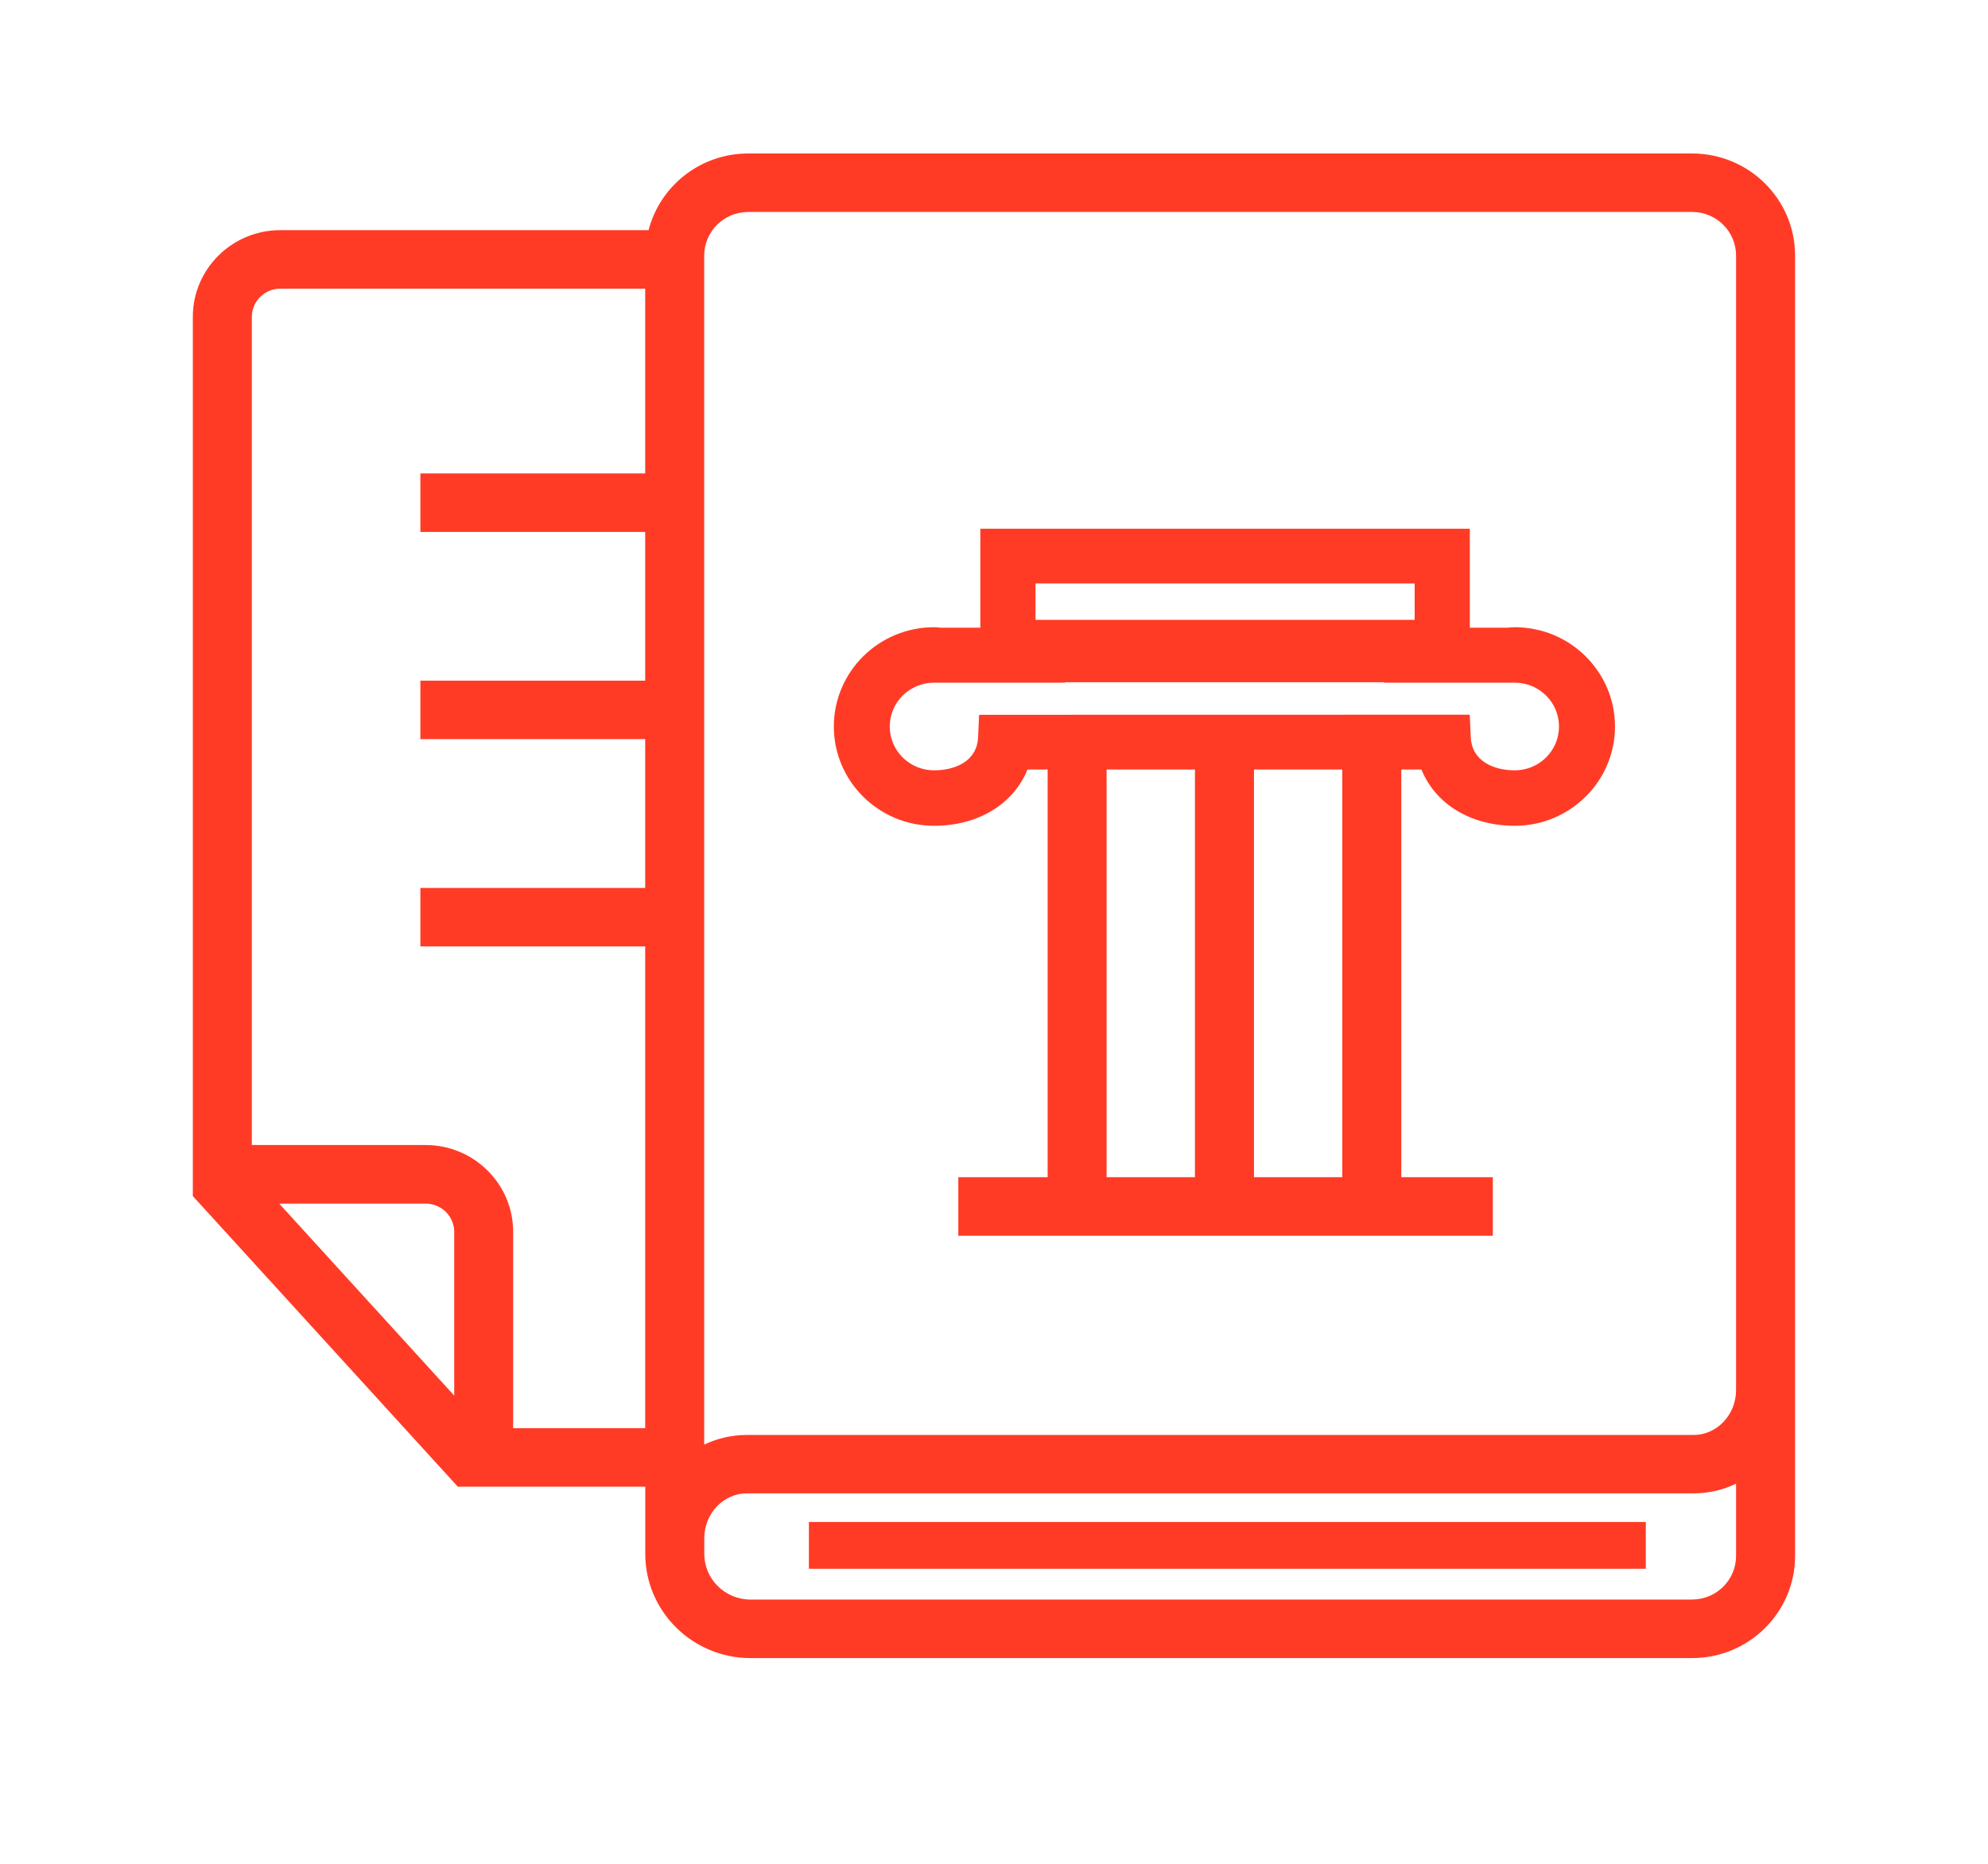
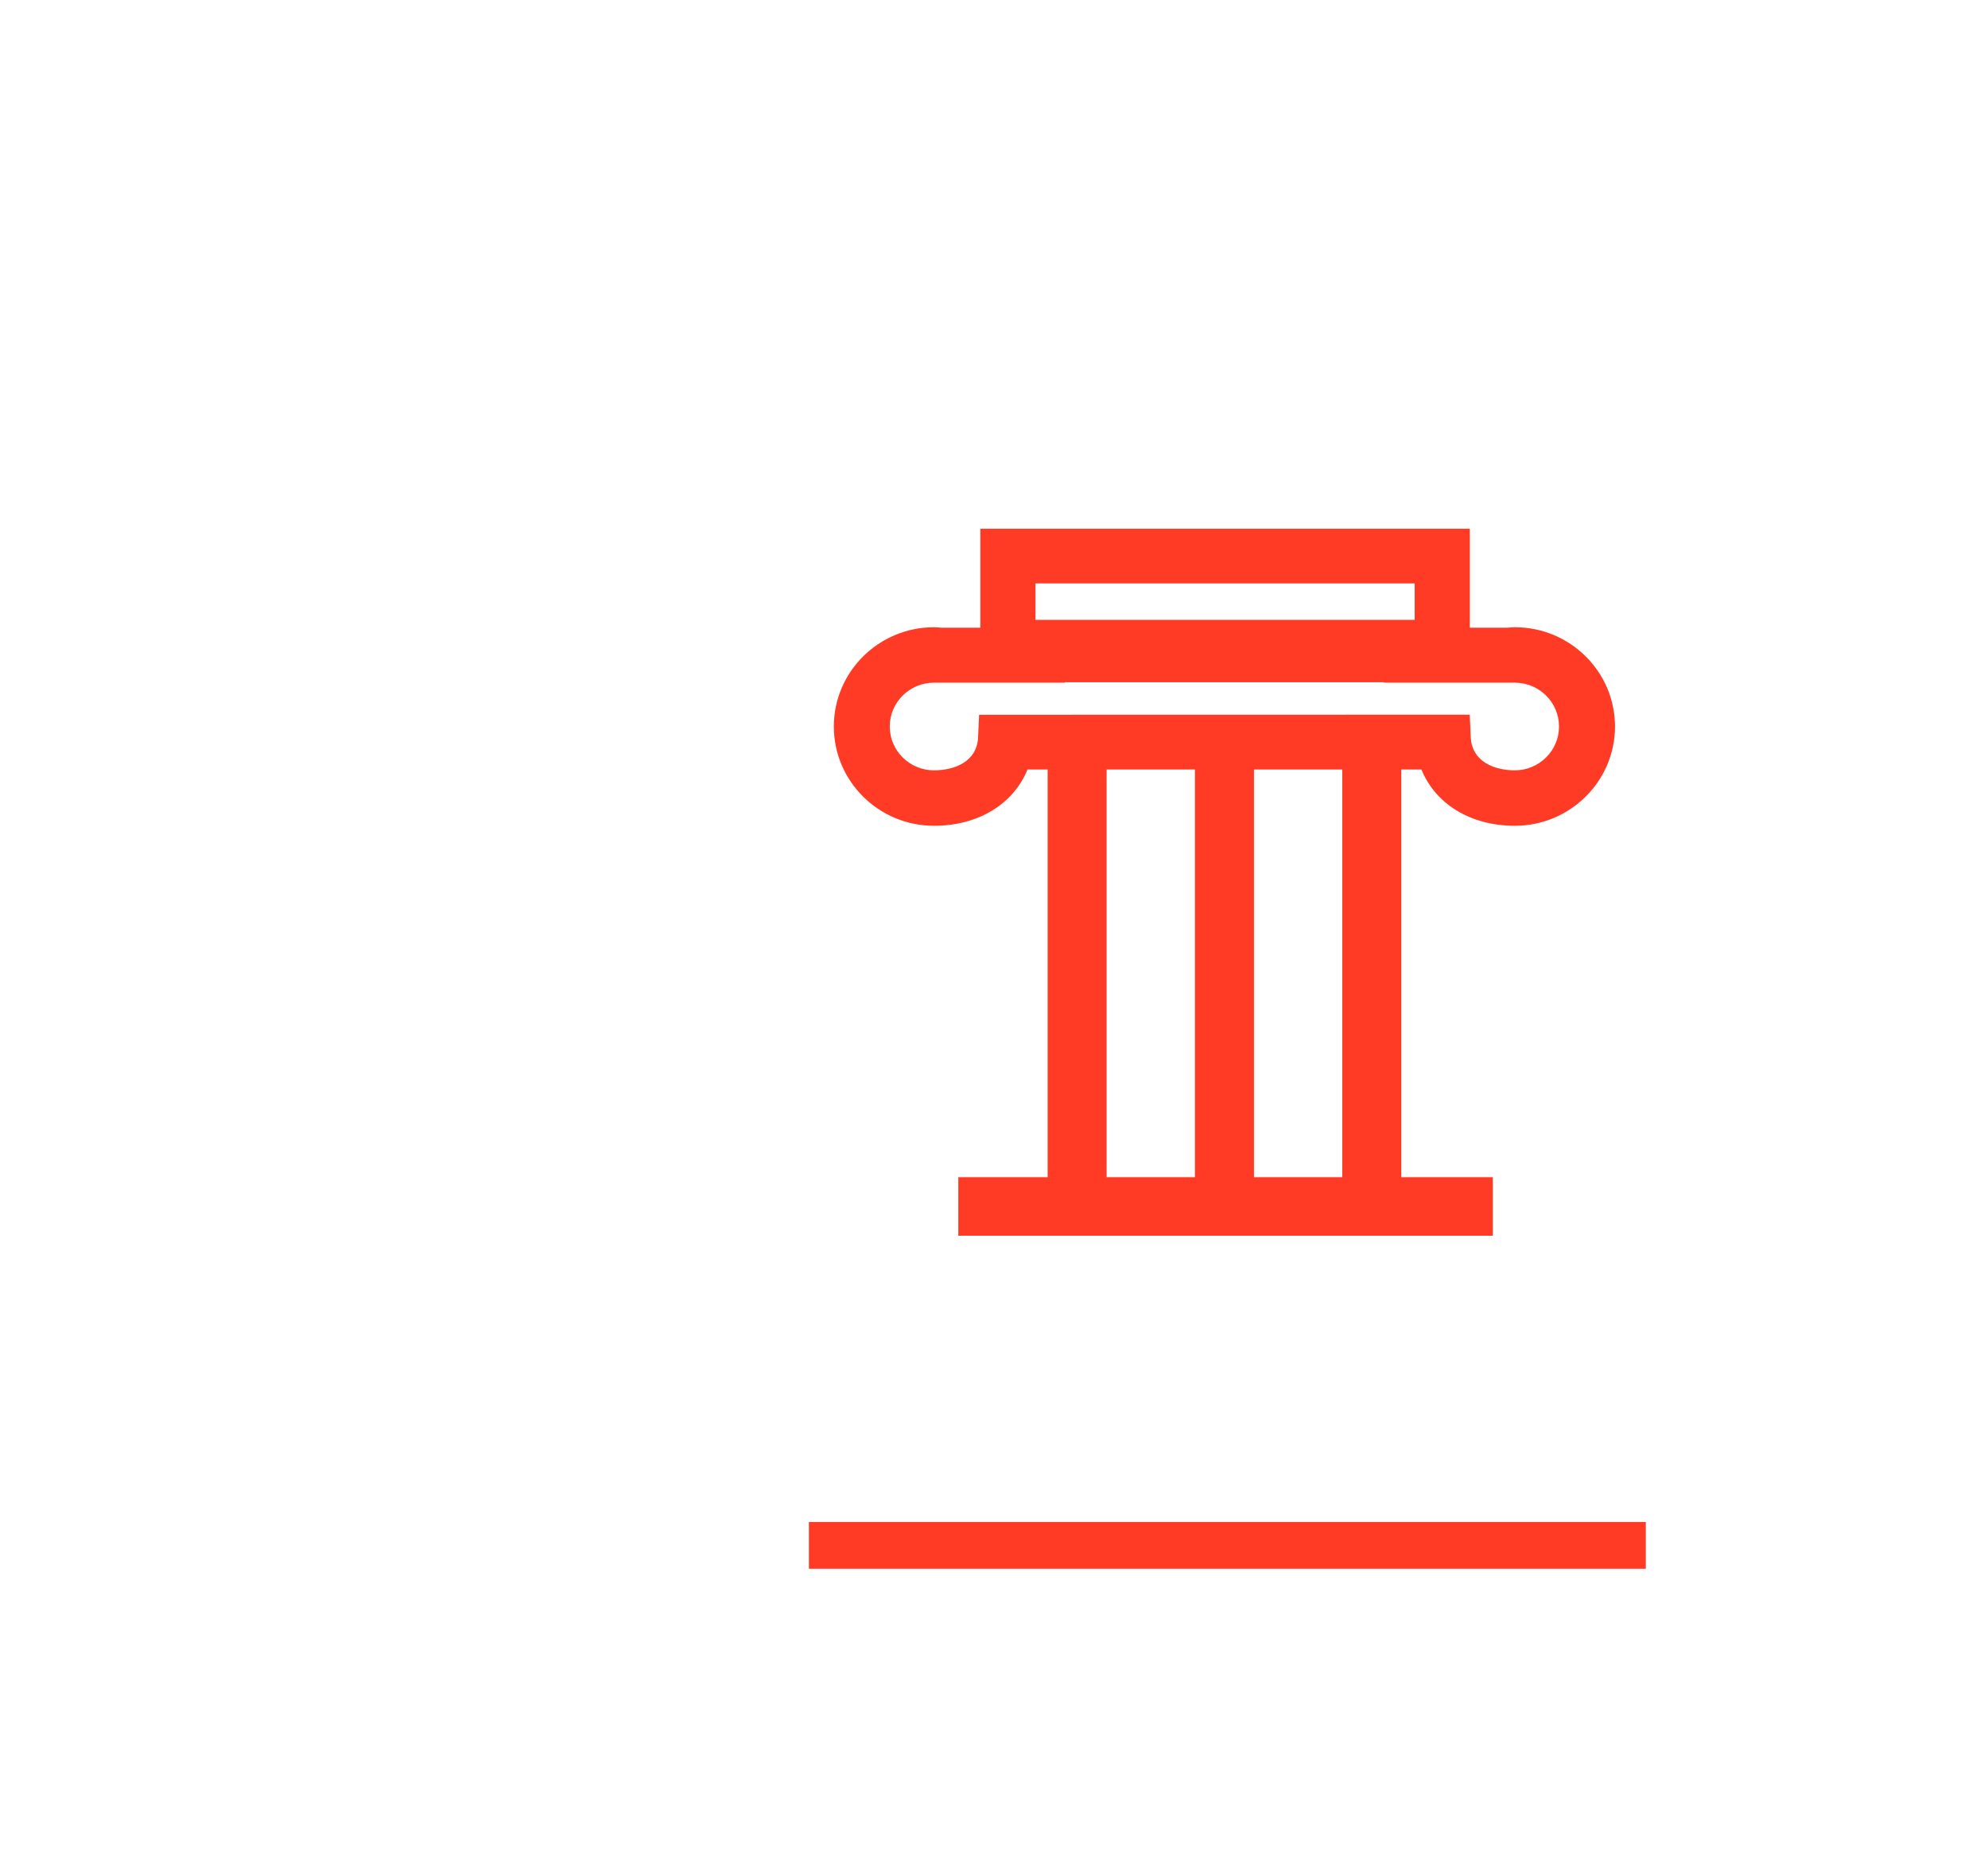
<svg xmlns="http://www.w3.org/2000/svg" width="48" height="45" viewBox="0 0 48 45" fill="none">
-   <path d="M40.858 3.706H18.063C16.907 3.706 15.934 4.493 15.66 5.557H6.768C5.603 5.557 4.656 6.495 4.656 7.649V28.879L11.054 35.895H15.58V37.517C15.58 38.903 16.72 40.033 18.119 40.033H40.858C42.227 40.033 43.342 38.927 43.342 37.57V6.169C43.342 4.811 42.229 3.706 40.858 3.706ZM10.965 33.693L6.742 29.061H10.279C10.657 29.061 10.967 29.366 10.967 29.742V33.693H10.965ZM12.39 34.483V29.74C12.39 28.587 11.443 27.646 10.278 27.646H6.081V7.649C6.081 7.274 6.39 6.969 6.768 6.969H15.578V11.431H10.15V12.843H15.578V16.434H10.15V17.846H15.578V21.439H10.15V22.851H15.578V34.483H12.39ZM40.858 38.62H18.119C17.505 38.62 17.005 38.125 17.005 37.517V37.14C17.005 36.543 17.466 36.056 18.032 36.056H40.891C41.258 36.056 41.604 35.972 41.917 35.823V37.568C41.917 38.147 41.441 38.619 40.858 38.619V38.62ZM40.889 34.646H18.03C17.663 34.646 17.316 34.73 17.003 34.879V6.169C17.003 5.59 17.479 5.118 18.063 5.118H40.858C41.441 5.118 41.917 5.588 41.917 6.169V33.562C41.917 34.159 41.456 34.646 40.891 34.646H40.889Z" fill="#FF3B26" />
  <path d="M39.738 36.747H19.531V37.877H39.738V36.747Z" fill="#FF3B26" />
  <path d="M36.576 15.144C36.519 15.144 36.461 15.15 36.404 15.155H35.489V12.766H23.67V15.155H22.723C22.666 15.152 22.608 15.144 22.551 15.144C21.218 15.144 20.133 16.219 20.133 17.541C20.133 18.863 21.217 19.938 22.551 19.938C23.631 19.938 24.474 19.405 24.809 18.579H25.295V28.423H23.138V29.836H36.044V28.423H33.834V18.579H34.32C34.655 19.405 35.498 19.938 36.576 19.938C37.908 19.938 38.994 18.863 38.994 17.541C38.994 16.219 37.91 15.144 36.576 15.144ZM25.002 14.086H34.157V14.966H25.002V14.086ZM26.719 18.579H28.852V28.423H26.719V18.579ZM32.409 28.423H30.277V18.579H32.409V28.423ZM36.576 18.599C36.078 18.599 35.537 18.388 35.511 17.796L35.487 17.256H34.138L23.688 17.258L23.64 17.26L23.616 17.8C23.59 18.39 23.049 18.599 22.551 18.599C21.962 18.599 21.483 18.125 21.483 17.541C21.483 16.957 21.962 16.483 22.551 16.483H25.723L25.702 16.472H33.423L33.402 16.483H36.574C37.164 16.483 37.642 16.957 37.642 17.541C37.642 18.125 37.164 18.599 36.574 18.599H36.576Z" fill="#FF3B26" />
</svg>